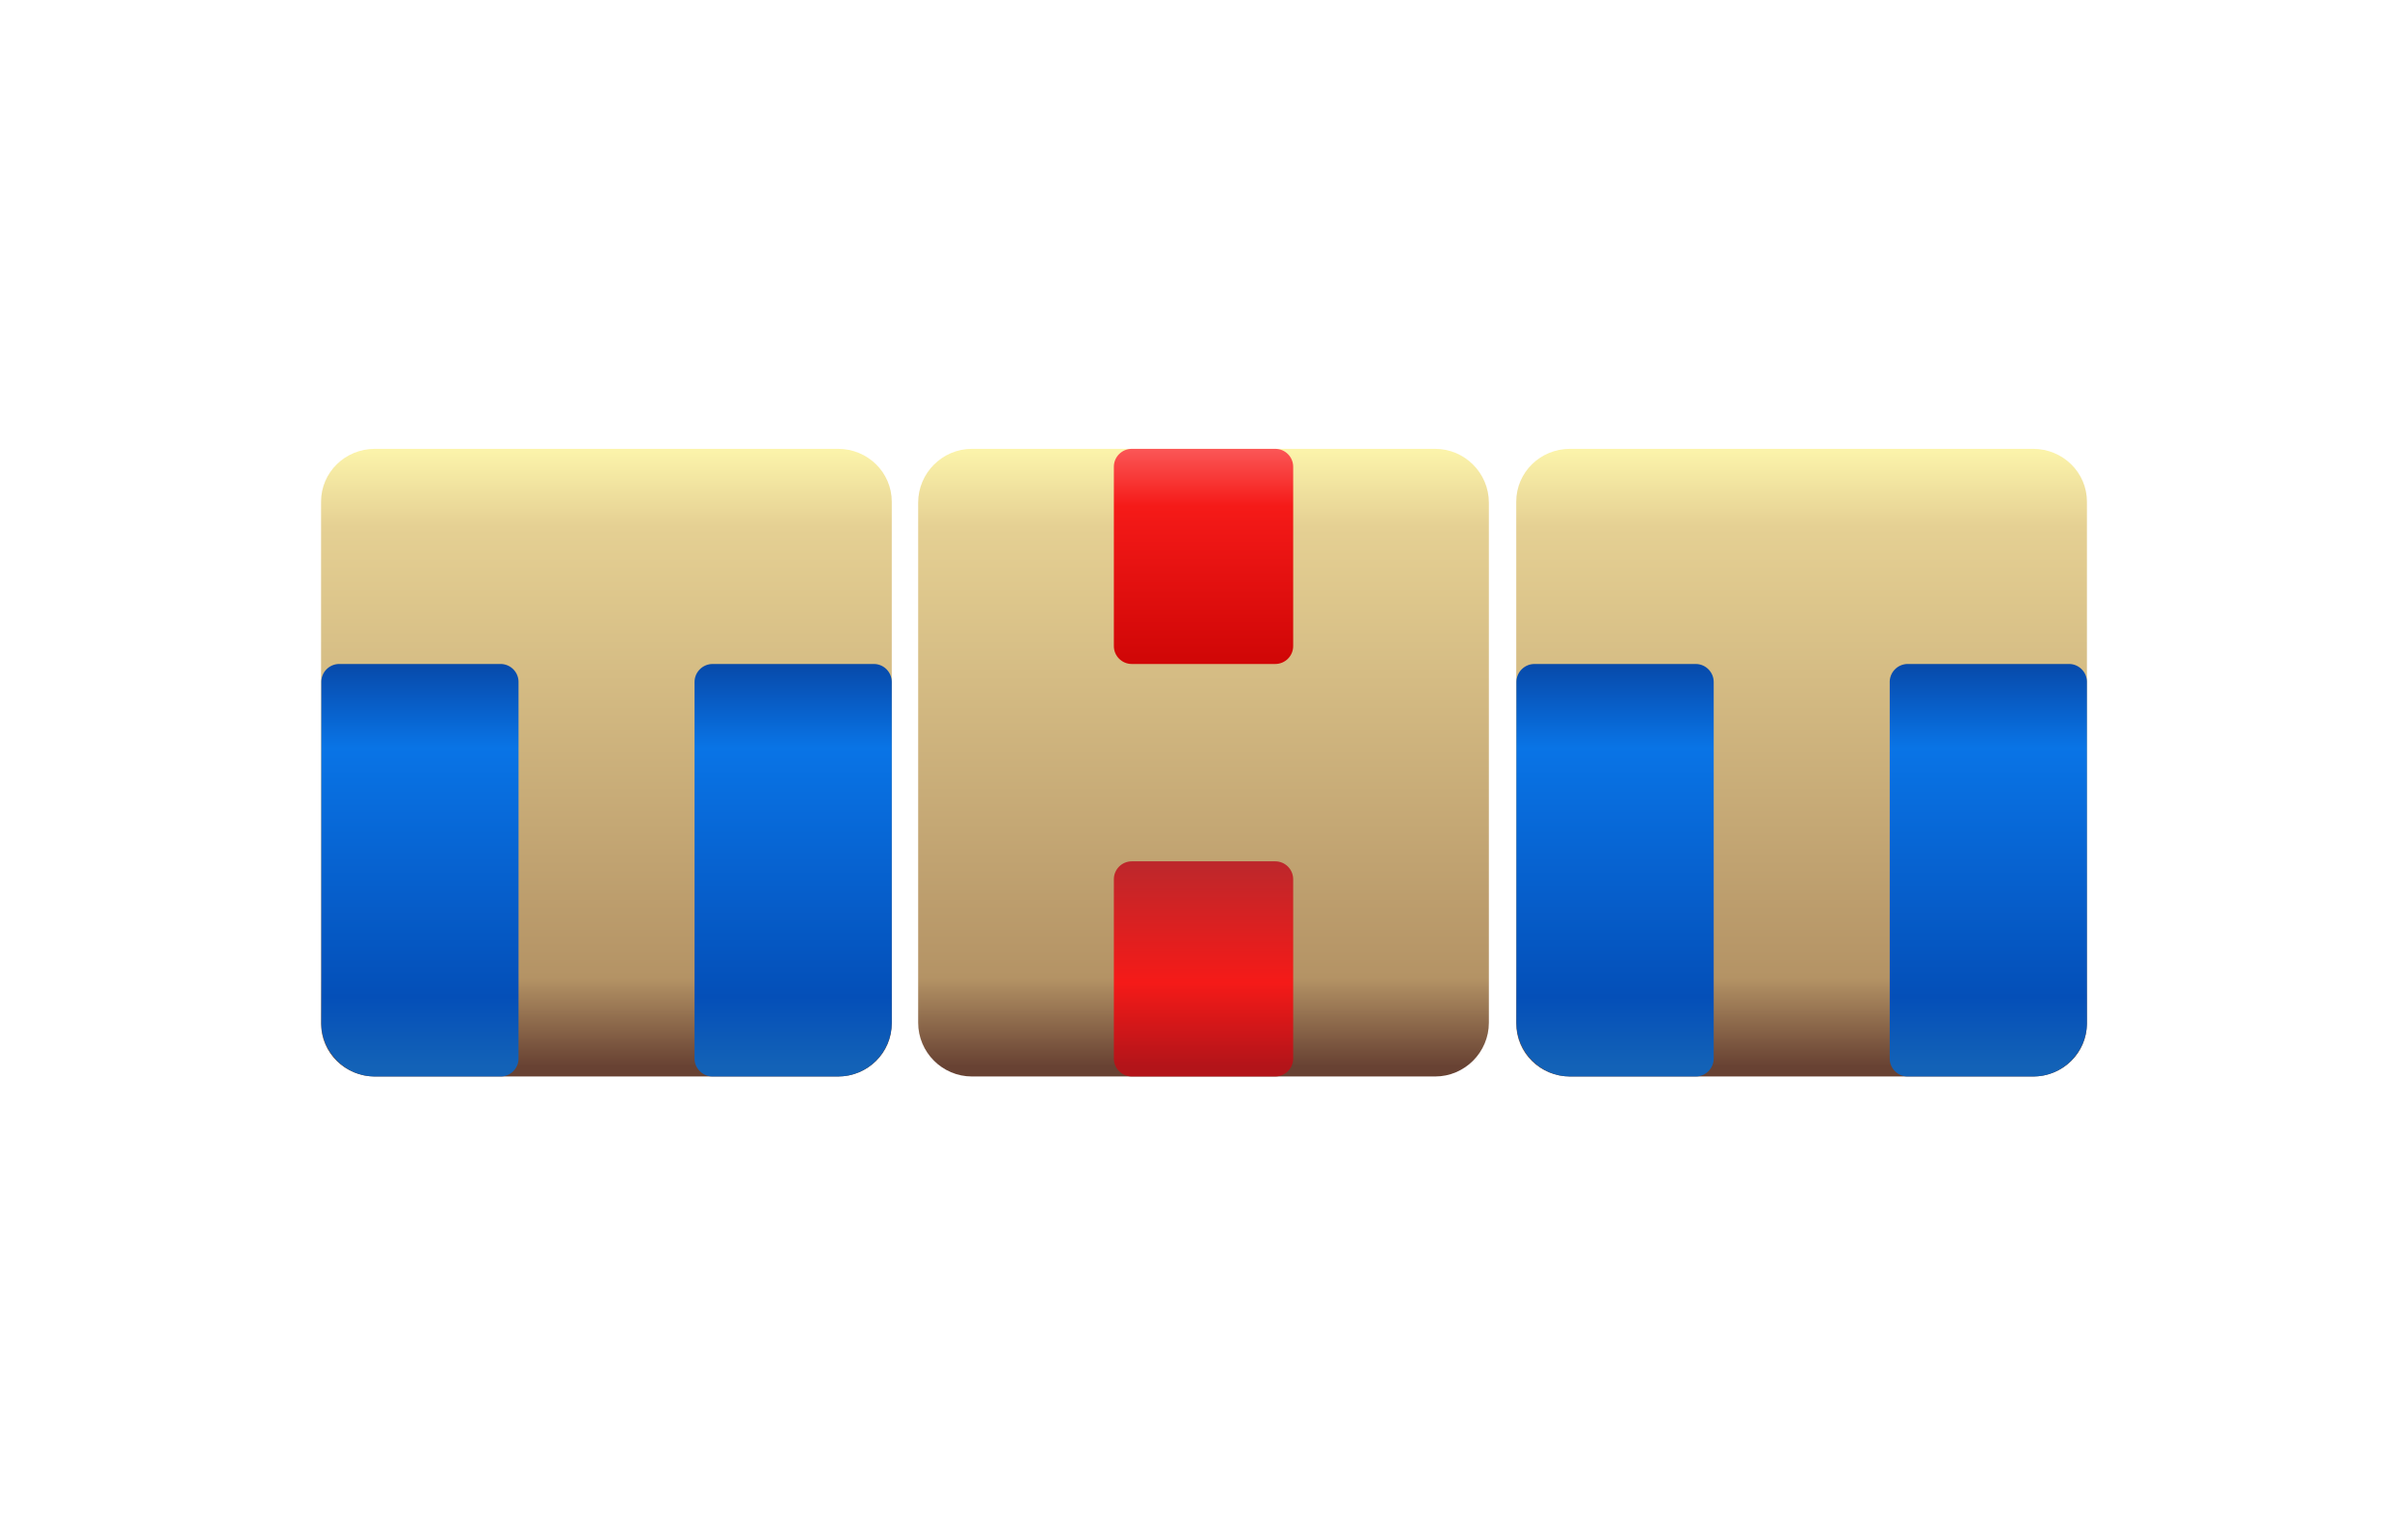
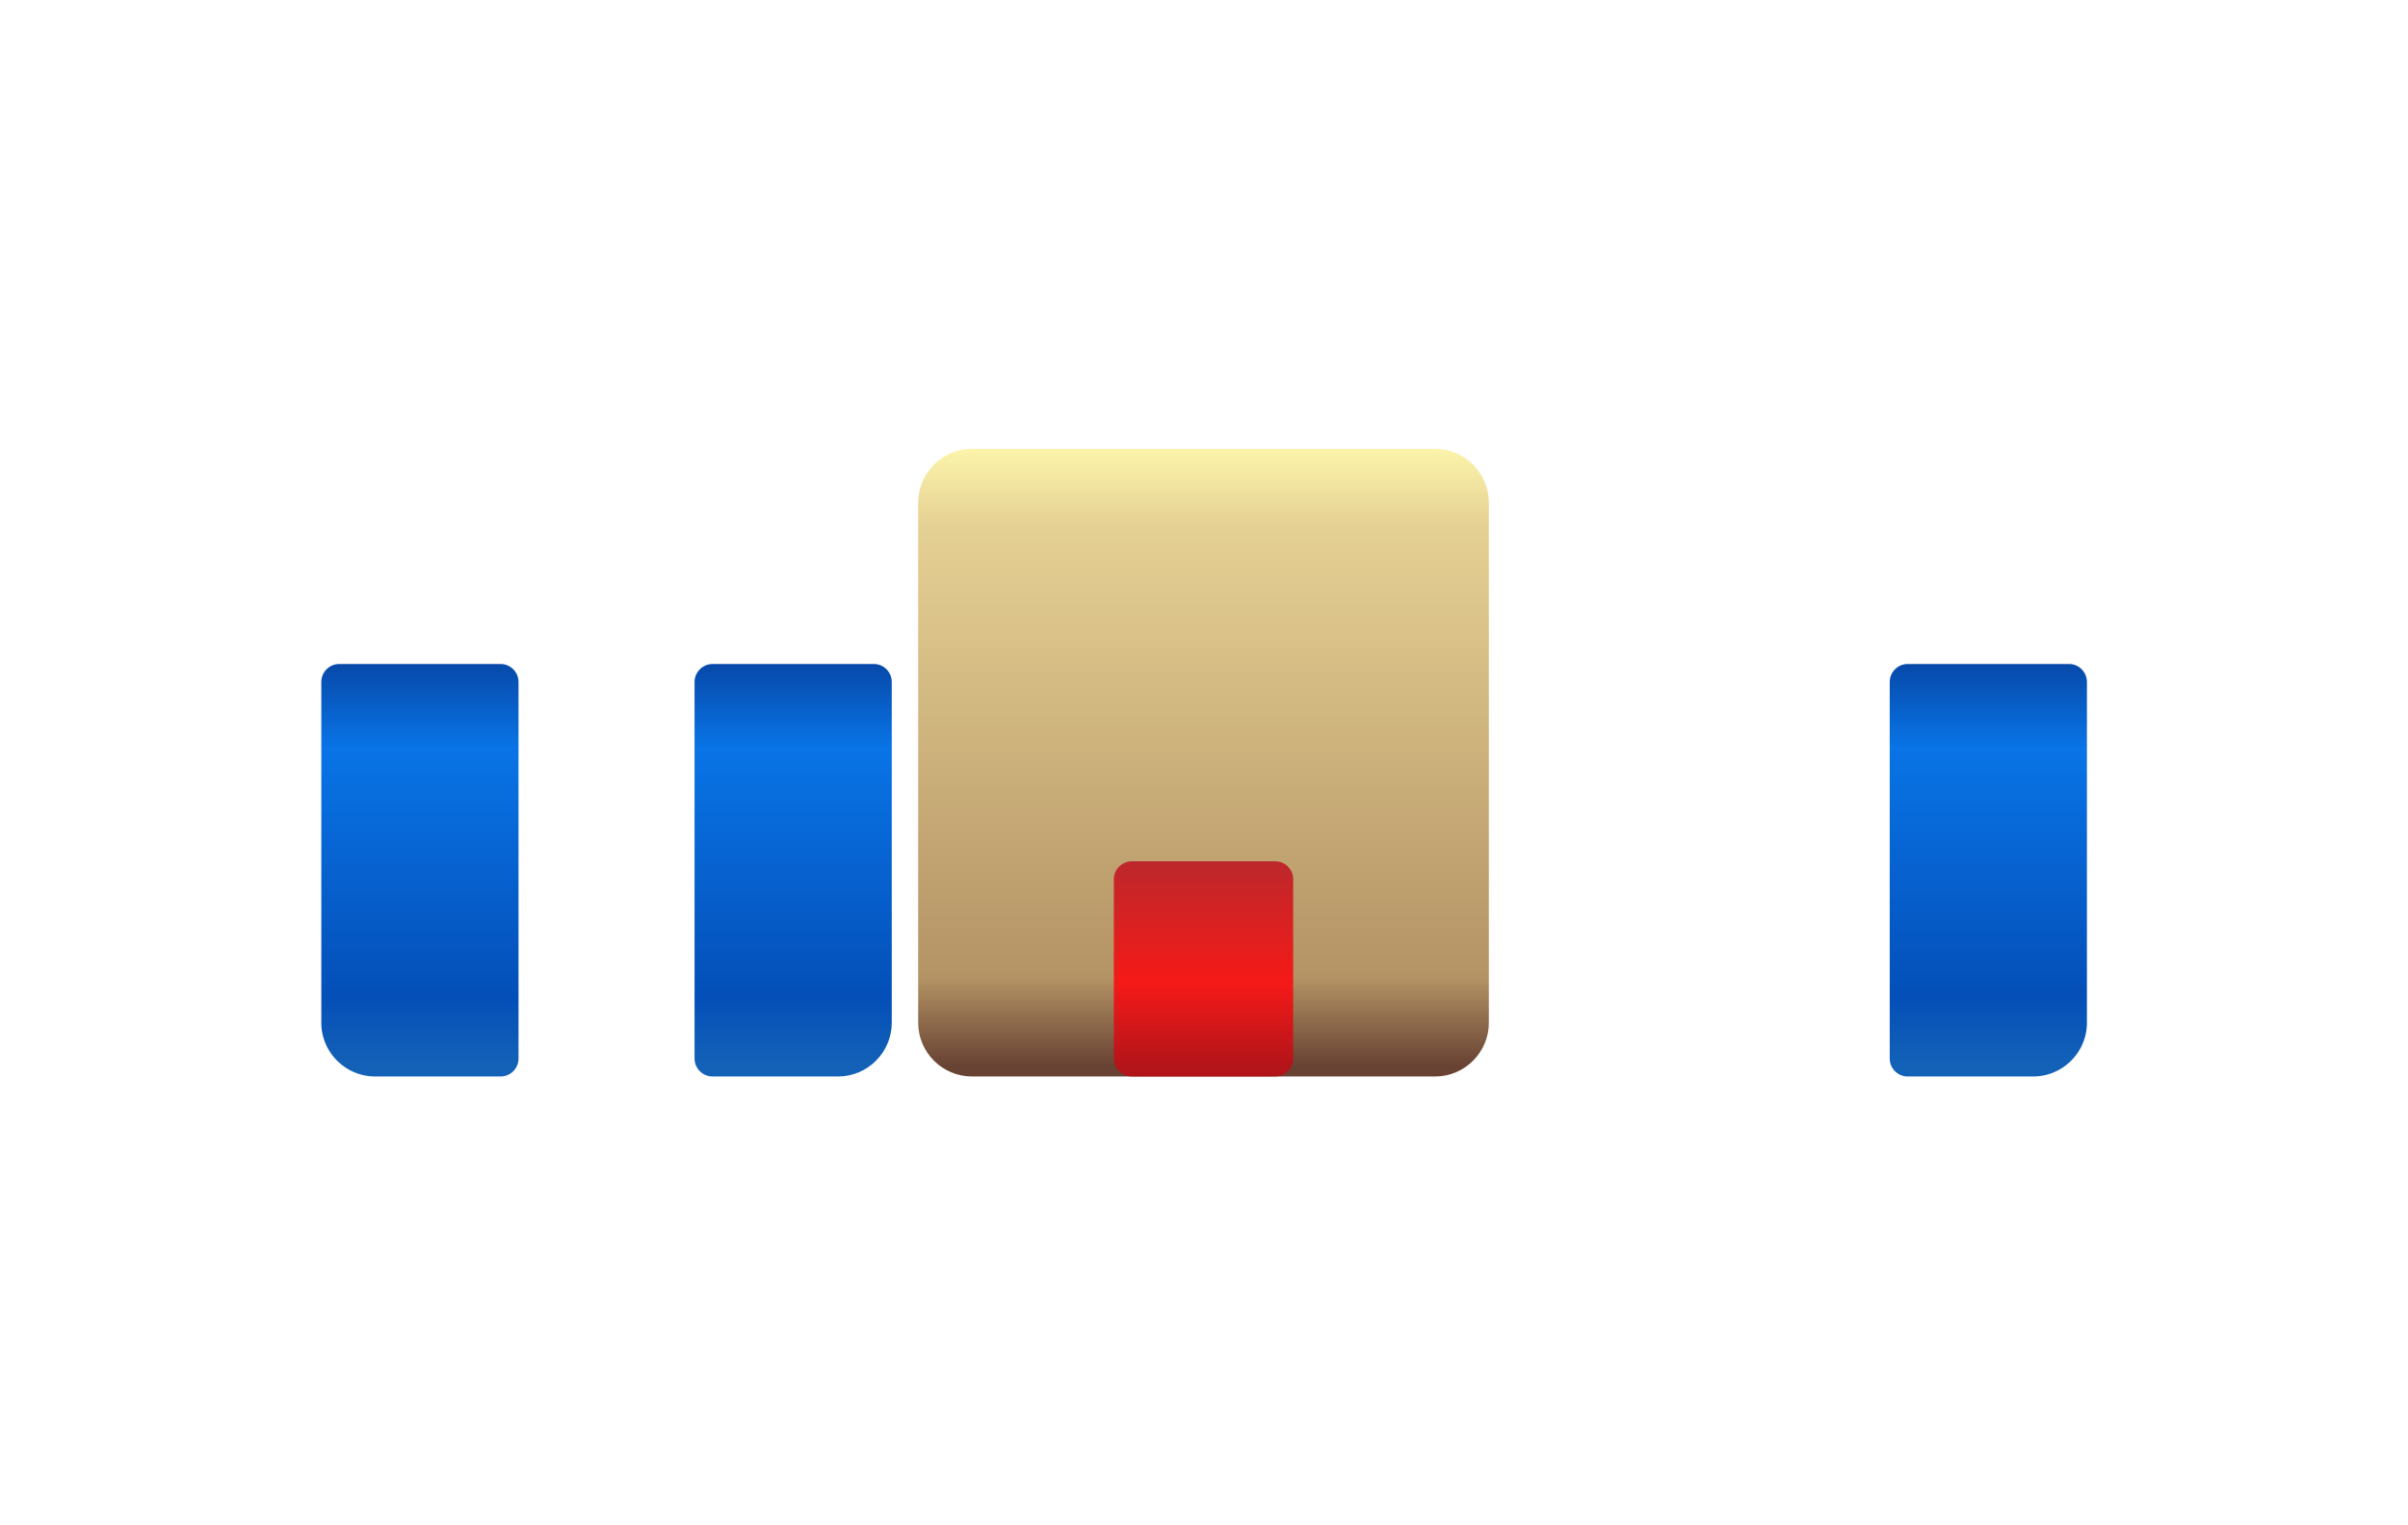
<svg xmlns="http://www.w3.org/2000/svg" xmlns:xlink="http://www.w3.org/1999/xlink" width="300" height="190">
  <defs>
    <linearGradient id="b" gradientUnits="userSpaceOnUse" x1="52.27" y1="132.79" x2="52.27" y2="81.97">
      <stop offset="0" style="stop-opacity:1;stop-color:#1362b7" />
      <stop offset=".169" style="stop-opacity:1;stop-color:#044fb8" />
      <stop offset=".78" style="stop-opacity:1;stop-color:#0974e6" />
      <stop offset="1" style="stop-opacity:1;stop-color:#0746a5" />
    </linearGradient>
    <linearGradient id="a" gradientUnits="userSpaceOnUse" x1="224.27" y1="132.79" x2="224.27" y2="54.61">
      <stop offset="0" style="stop-opacity:1;stop-color:#684233" />
      <stop offset=".141" style="stop-opacity:1;stop-color:#b49365" />
      <stop offset=".859" style="stop-opacity:1;stop-color:#e5d093" />
      <stop offset="1" style="stop-opacity:1;stop-color:#fff9ae" />
    </linearGradient>
    <linearGradient id="h" gradientUnits="userSpaceOnUse" xlink:href="#a" x1="74.43" y1="132.79" x2="74.43" y2="54.61" />
    <linearGradient id="e" gradientUnits="userSpaceOnUse" xlink:href="#a" x1="148.7" y1="132.79" x2="148.7" y2="54.61" />
    <linearGradient id="c" gradientUnits="userSpaceOnUse" xlink:href="#b" x1="200.82" y1="132.79" x2="200.82" y2="81.97" />
    <linearGradient id="d" gradientUnits="userSpaceOnUse" xlink:href="#b" x1="246.42" y1="132.79" x2="246.42" y2="81.97" />
    <linearGradient id="i" gradientUnits="userSpaceOnUse" xlink:href="#b" x1="97.88" y1="132.79" x2="97.88" y2="81.97" />
    <linearGradient id="f" gradientUnits="userSpaceOnUse" x1="148.7" y1="132.79" x2="148.7" y2="106.73">
      <stop offset="0" style="stop-opacity:1;stop-color:#b31419" />
      <stop offset=".4" style="stop-opacity:1;stop-color:#f51a18" />
      <stop offset="1" style="stop-opacity:1;stop-color:#ba282c" />
    </linearGradient>
    <linearGradient id="g" gradientUnits="userSpaceOnUse" x1="148.7" y1="54.61" x2="148.7" y2="81.97">
      <stop offset="0" style="stop-opacity:1;stop-color:#fc6262" />
      <stop offset=".31" style="stop-opacity:1;stop-color:#f51a18" />
      <stop offset="1" style="stop-opacity:1;stop-color:#d10707" />
    </linearGradient>
  </defs>
-   <path fill="#FFF" d="M0 0h300v190H0z" />
-   <path d="M195.59 55.91h57.71c3.7 0 6.7 2.94 6.7 6.58v65.02c0 3.64-2.99 6.58-6.7 6.58h-57.71c-3.7 0-6.69-2.94-6.69-6.58V62.49c0-3.64 2.99-6.58 6.69-6.58z" style="fill:url(#a)" />
-   <path d="M191.16 82.71h20.11c1.22 0 2.23 1.01 2.23 2.24v46.91c0 1.23-1.01 2.23-2.23 2.23h-15.64c-3.69 0-6.71-3.01-6.71-6.7V84.95c0-1.23 1.02-2.24 2.24-2.24z" style="fill:url(#c)" />
+   <path fill="#FFF" d="M0 0h300v190H0" />
  <path d="M257.77 82.71h-20.1a2.25 2.25 0 0 0-2.24 2.24v46.91a2.24 2.24 0 0 0 2.24 2.23h15.63c3.69 0 6.7-3.01 6.7-6.7V84.95c0-1.23-1-2.24-2.23-2.24z" style="fill:url(#d)" />
  <path d="M121.09 55.91h57.71c3.68 0 6.69 3.01 6.69 6.7v64.78c0 3.69-3.01 6.7-6.69 6.7h-57.71c-3.69 0-6.7-3.01-6.7-6.7V62.61c0-3.69 3.01-6.7 6.7-6.7z" style="fill:url(#e)" />
  <path d="M141.01 107.29h17.86c1.24 0 2.24 1 2.24 2.23v22.34c0 1.23-1 2.23-2.24 2.23h-17.86c-1.24 0-2.24-1-2.24-2.23v-22.34c0-1.23 1-2.23 2.24-2.23z" style="fill:url(#f)" />
-   <path d="M158.87 82.71h-17.86c-1.24 0-2.24-1-2.24-2.23V58.14c0-1.23 1-2.23 2.24-2.23h17.86c1.24 0 2.24 1 2.24 2.23v22.34c0 1.23-1 2.23-2.24 2.23z" style="fill:url(#g)" />
-   <path d="M46.7 55.91h57.71c3.7 0 6.69 2.94 6.69 6.58v65.02c0 3.64-2.99 6.58-6.69 6.58H46.7c-3.7 0-6.7-2.94-6.7-6.58V62.49c0-3.64 2.99-6.58 6.7-6.58z" style="fill:url(#h)" />
  <path d="M42.27 82.71h20.1a2.24 2.24 0 0 1 2.23 2.24v46.91c0 1.23-1 2.23-2.23 2.23H46.74c-3.69 0-6.71-3.01-6.71-6.7V84.95c0-1.23 1-2.24 2.24-2.24z" style="fill:url(#b)" />
  <path d="M108.88 82.71H88.77c-1.22 0-2.24 1.01-2.24 2.24v46.91c0 1.23 1.02 2.23 2.24 2.23h15.64c3.69 0 6.69-3.01 6.69-6.7V84.95c0-1.23-1-2.24-2.22-2.24z" style="fill:url(#i)" />
</svg>